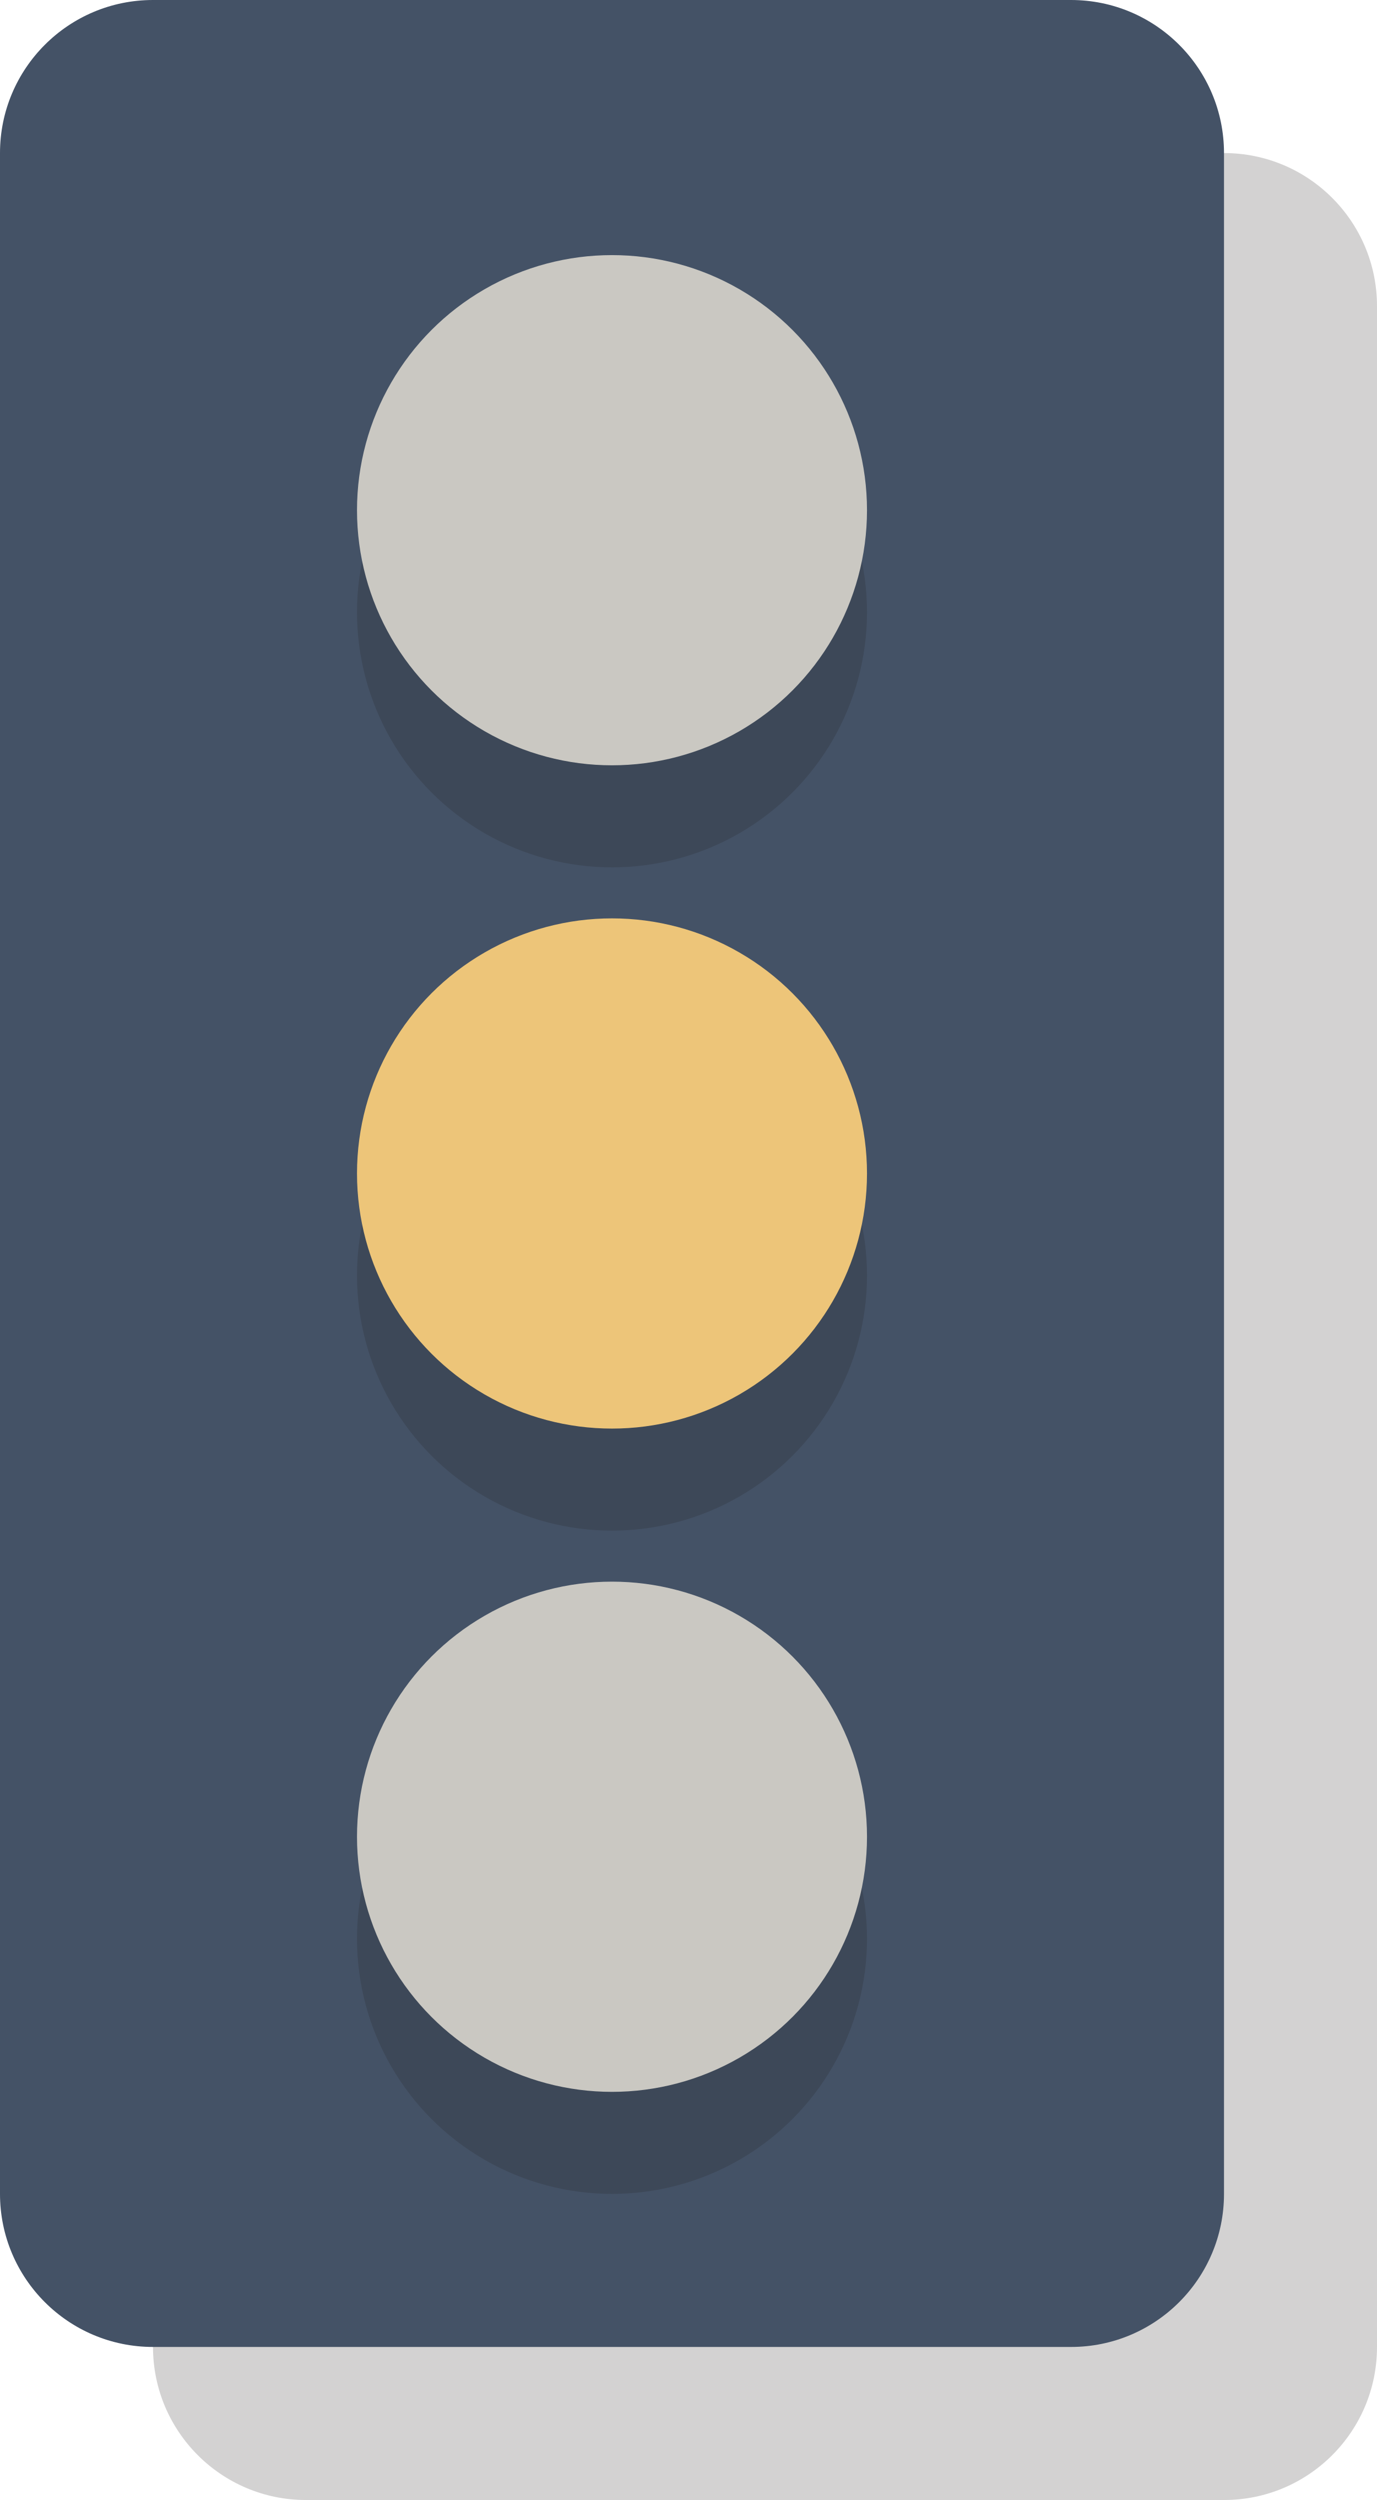
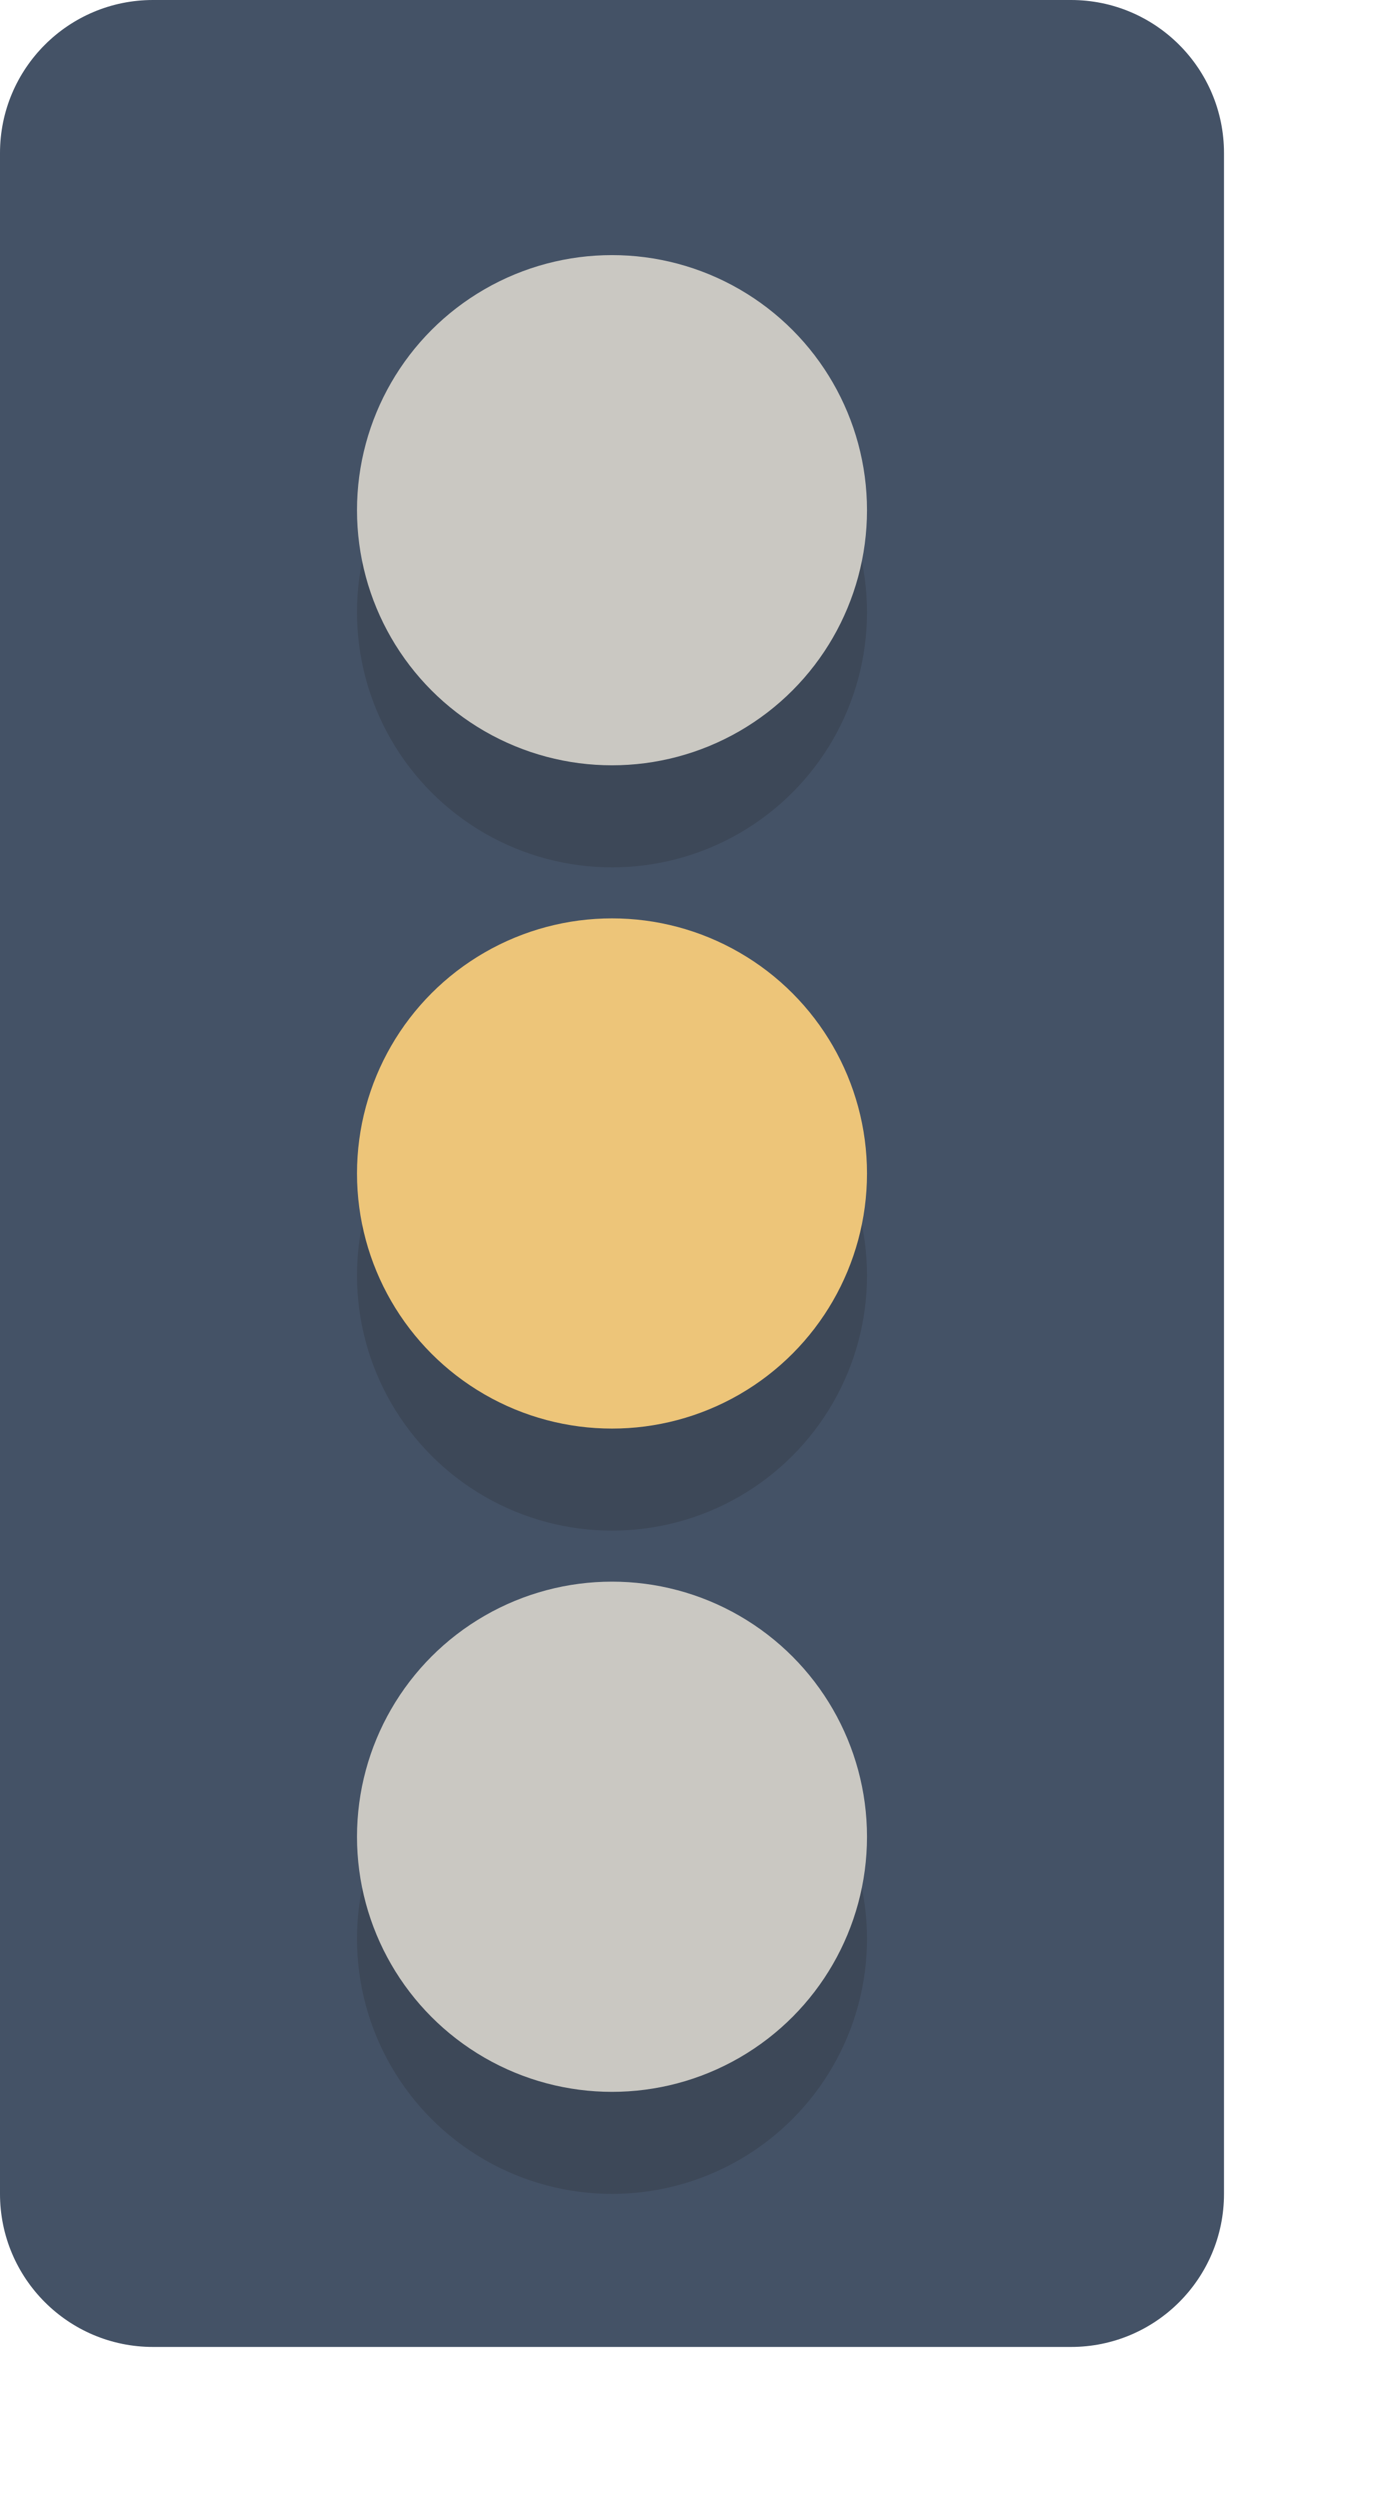
<svg xmlns="http://www.w3.org/2000/svg" width="27px" height="49px" viewBox="0 0 27 49" version="1.1">
  <title>ampel-gelb</title>
  <desc>Created with Sketch.</desc>
  <g id="Page-1" stroke="none" stroke-width="1" fill="none" fill-rule="evenodd">
    <g id="Artboard" transform="translate(-61, -104)" fill-rule="nonzero">
      <g id="ampel-gelb" transform="translate(61, 104)">
        <g id="Group" opacity="0.2" transform="translate(3, 3)" fill="#231F20">
-           <path d="M24,43 C24,44.657 22.657,46 21,46 L3,46 C1.343,46 0,44.657 0,43 L0,3 C0,1.343 1.343,0 3,0 L21,0 C22.657,0 24,1.343 24,3 L24,43 Z" id="Path" />
-         </g>
-         <path d="M24,43 C24,44.657 22.657,46 21,46 L3,46 C1.343,46 0,44.657 0,43 L0,3 C0,1.343 1.343,0 3,0 L21,0 C22.657,0 24,1.343 24,3 L24,43 Z" id="Path" fill="#445266" />
+           </g>
+         <path d="M24,43 C24,44.657 22.657,46 21,46 L3,46 C1.343,46 0,44.657 0,43 L0,3 C0,1.343 1.343,0 3,0 L21,0 C22.657,0 24,1.343 24,3 L24,43 " id="Path" fill="#445266" />
        <g id="Group" opacity="0.2" transform="translate(7, 20)" fill="#231F20">
          <circle id="Oval" cx="5" cy="5" r="5" />
        </g>
        <g id="Group" opacity="0.2" transform="translate(7, 7)" fill="#231F20">
          <circle id="Oval" cx="5" cy="5" r="5" />
        </g>
        <g id="Group" opacity="0.2" transform="translate(7, 33)" fill="#231F20">
          <circle id="Oval" cx="5" cy="5" r="5" />
        </g>
        <circle id="Oval" fill="#EDC579" cx="12" cy="23" r="5" />
        <circle id="Oval" fill="#CAC8C2" cx="12" cy="10" r="5" />
        <circle id="Oval" fill="#CAC8C2" cx="12" cy="36" r="5" />
      </g>
    </g>
  </g>
</svg>